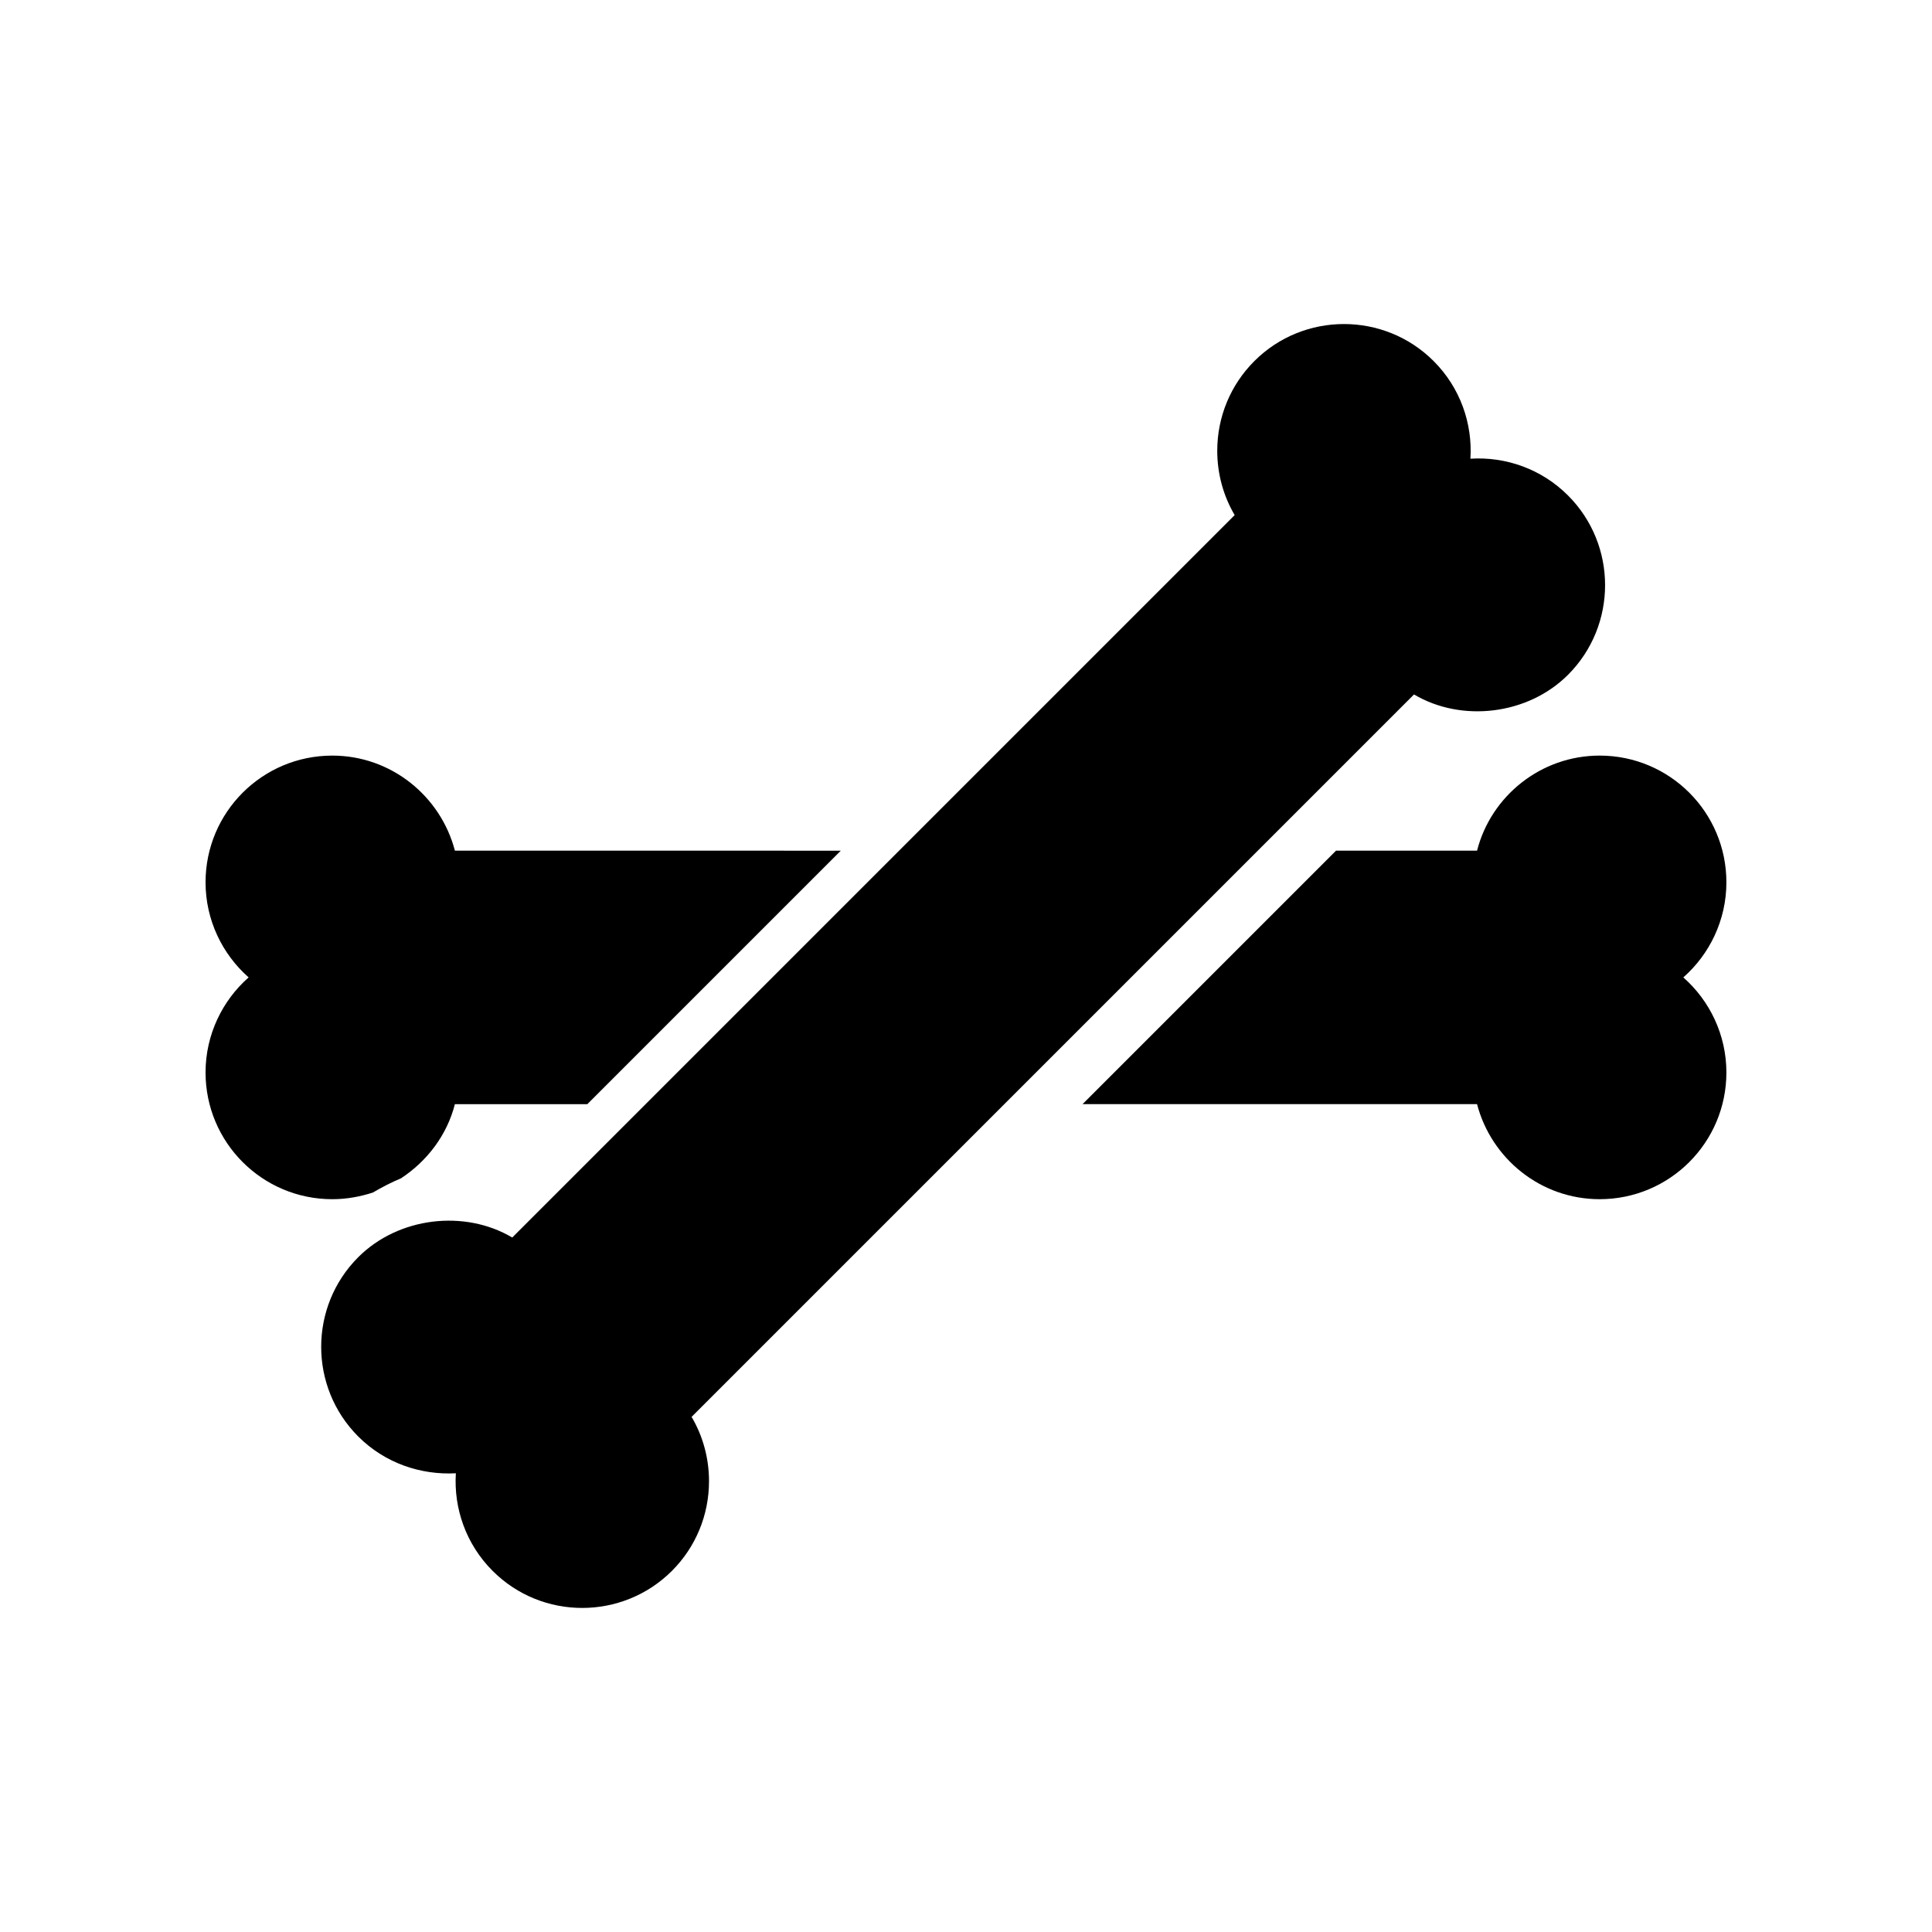
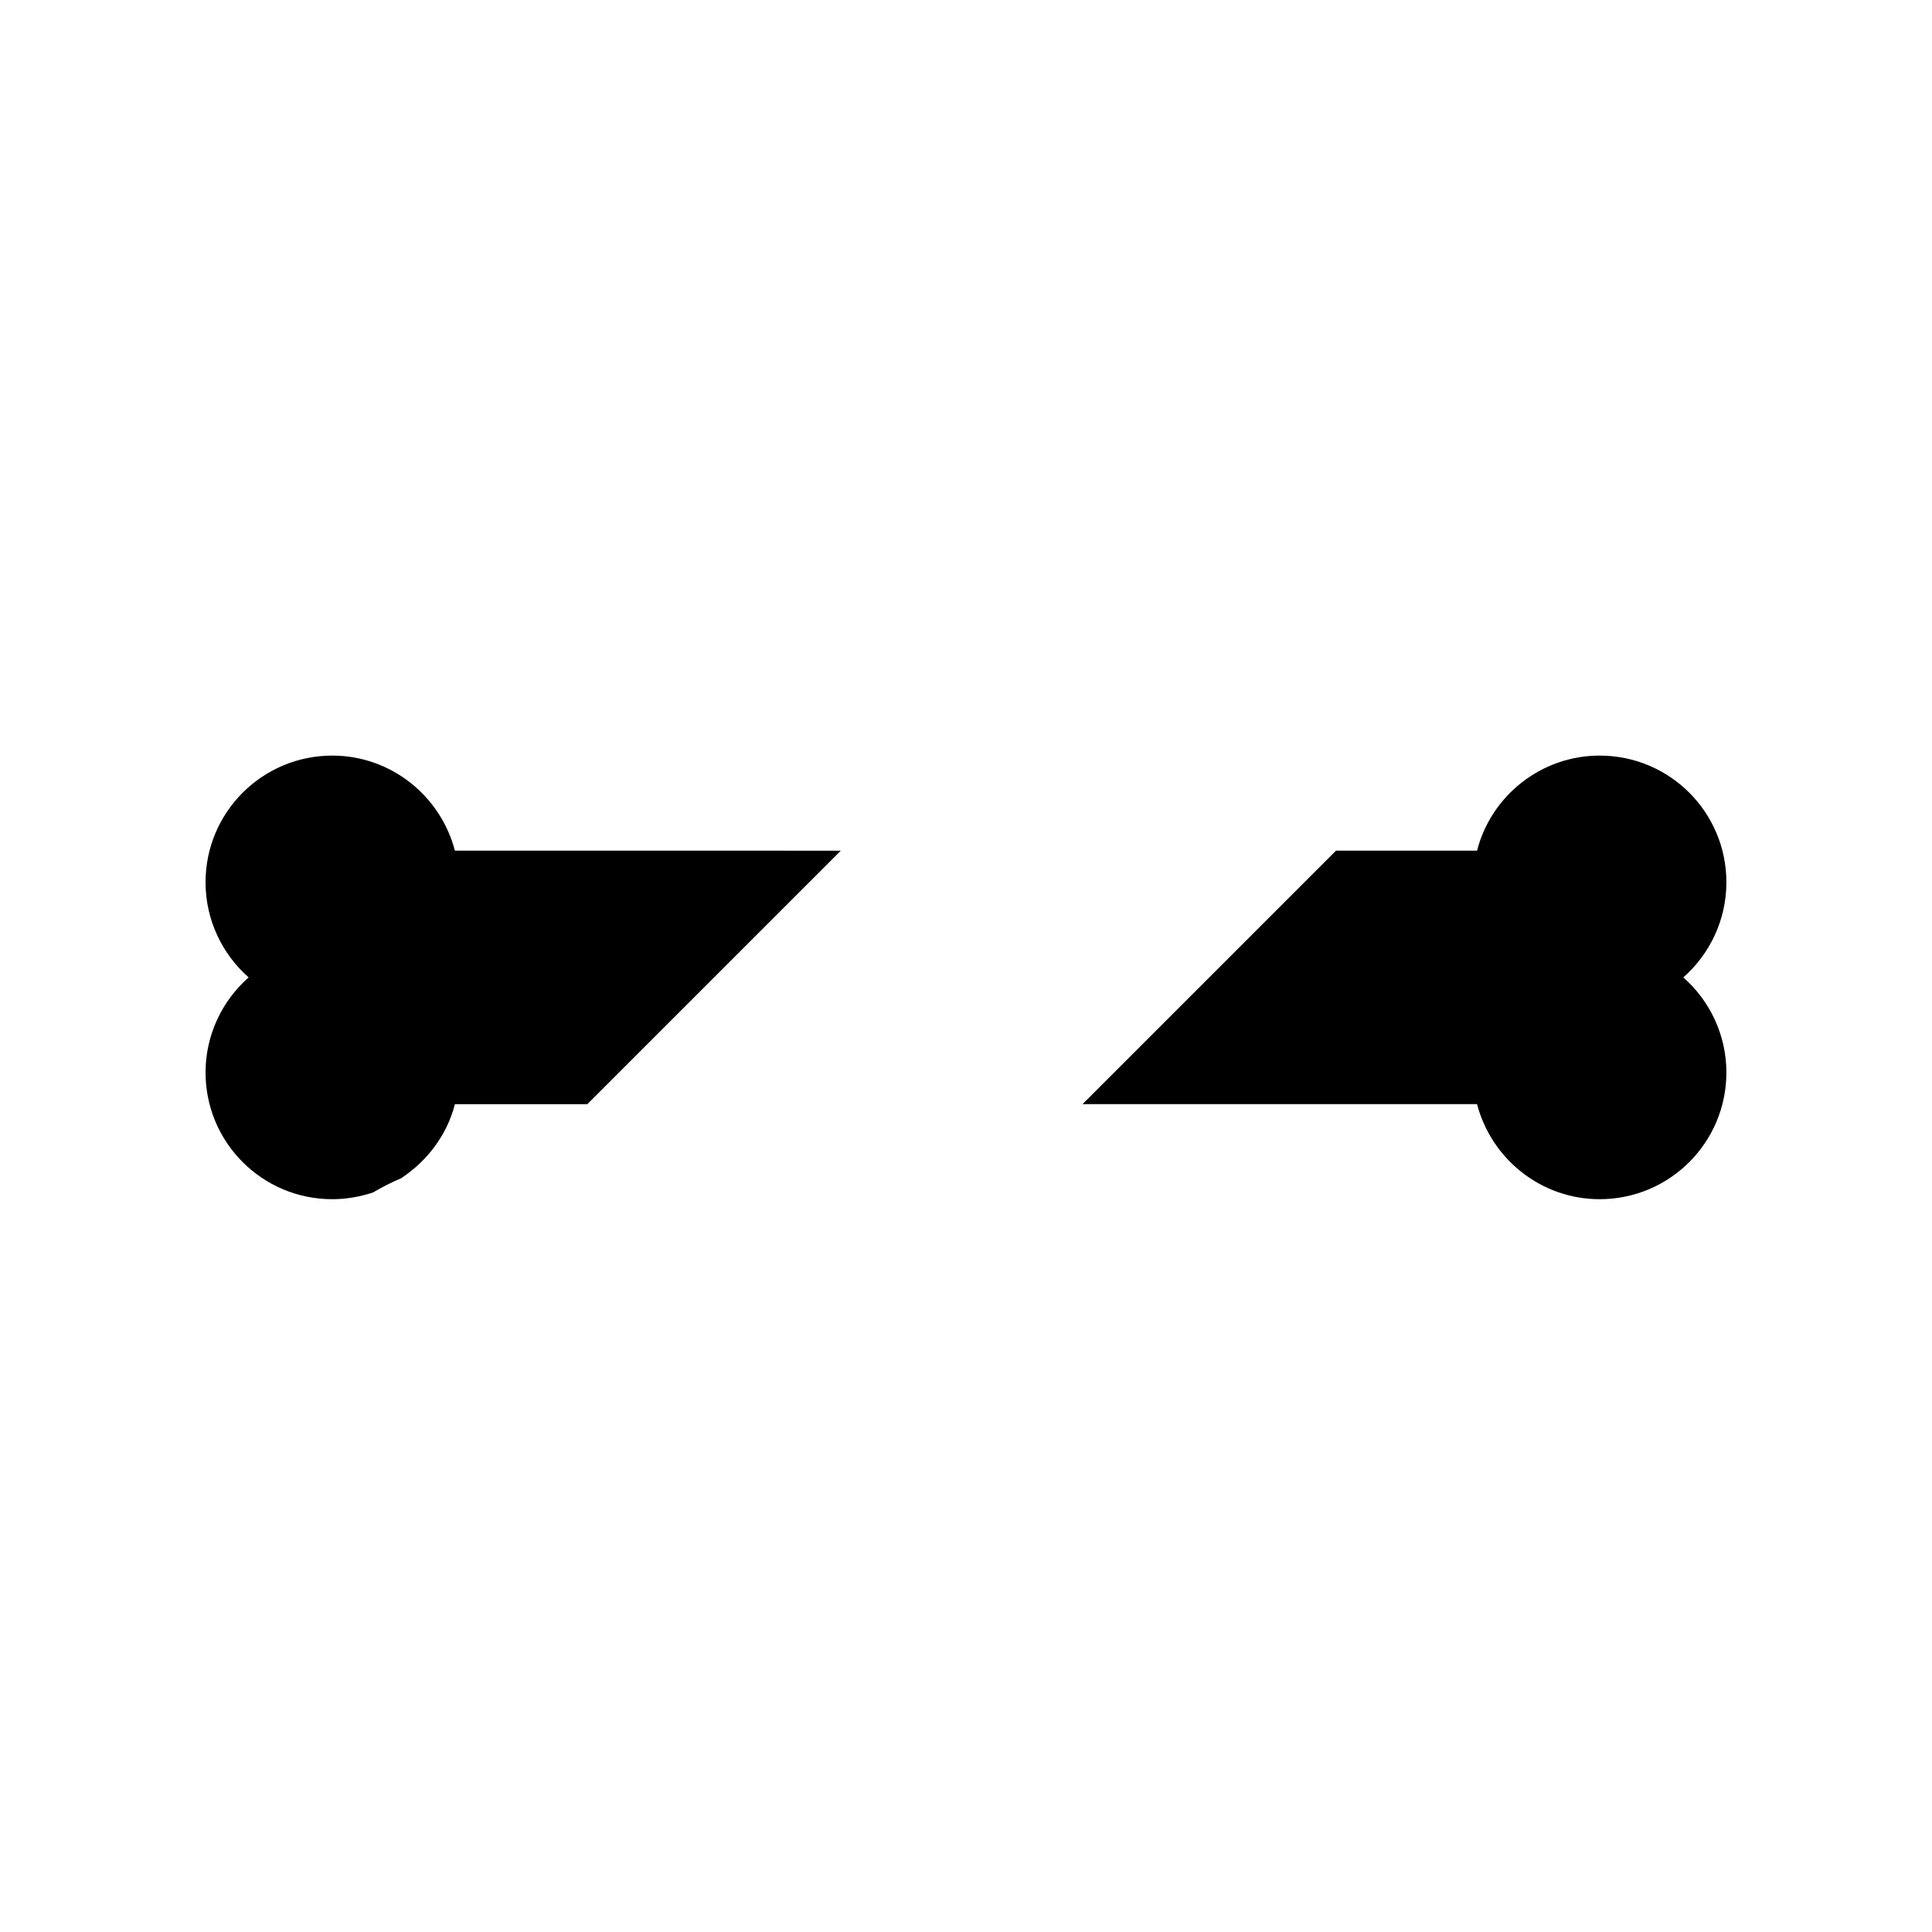
<svg xmlns="http://www.w3.org/2000/svg" fill="#000000" width="800px" height="800px" version="1.1" viewBox="144 144 512 512">
  <g>
    <path d="m567.93 344.24c-15.617 0-28.801 10.746-32.496 25.191h-37.367l-67.176 67.176h104.54c3.777 14.441 16.879 25.191 32.496 25.191 18.559 0 33.586-15.031 33.586-33.586 0-9.992-4.449-19.062-11.418-25.191 6.969-6.129 11.418-15.199 11.418-25.191 0.008-18.559-15.023-33.59-33.582-33.59z" />
    <path d="m232.06 461.8c3.777 0 7.391-0.672 10.746-1.762 2.434-1.426 4.871-2.688 7.473-3.777 6.887-4.535 12.176-11.418 14.273-19.648h35.098l67.176-67.176-102.27-0.004c-3.777-14.441-16.879-25.191-32.496-25.191-18.559 0-33.586 15.031-33.586 33.586 0 9.992 4.449 19.062 11.418 25.191-6.969 6.133-11.418 15.199-11.418 25.191 0 18.559 15.027 33.59 33.586 33.59z" />
-     <path d="m559.54 322.83c13.098-13.098 13.098-34.426 0-47.527-7.055-7.055-16.543-10.328-25.863-9.742 0.586-9.32-2.688-18.809-9.742-25.863-13.098-13.098-34.426-13.098-47.527 0-6.297 6.297-9.824 14.777-9.824 23.762 0 6.047 1.594 11.922 4.617 17.047l-191.45 191.45c-12.594-7.473-30.145-5.457-40.809 5.207-13.098 13.098-13.098 34.426 0 47.527 7.055 7.055 16.543 10.242 25.863 9.742-0.586 9.32 2.688 18.809 9.742 25.863 6.551 6.551 15.113 9.824 23.762 9.824 8.566 0 17.215-3.273 23.762-9.824 6.297-6.297 9.824-14.777 9.824-23.762 0-6.047-1.594-11.922-4.617-17.047l191.45-191.45c12.598 7.473 30.148 5.457 40.812-5.207z" />
  </g>
</svg>